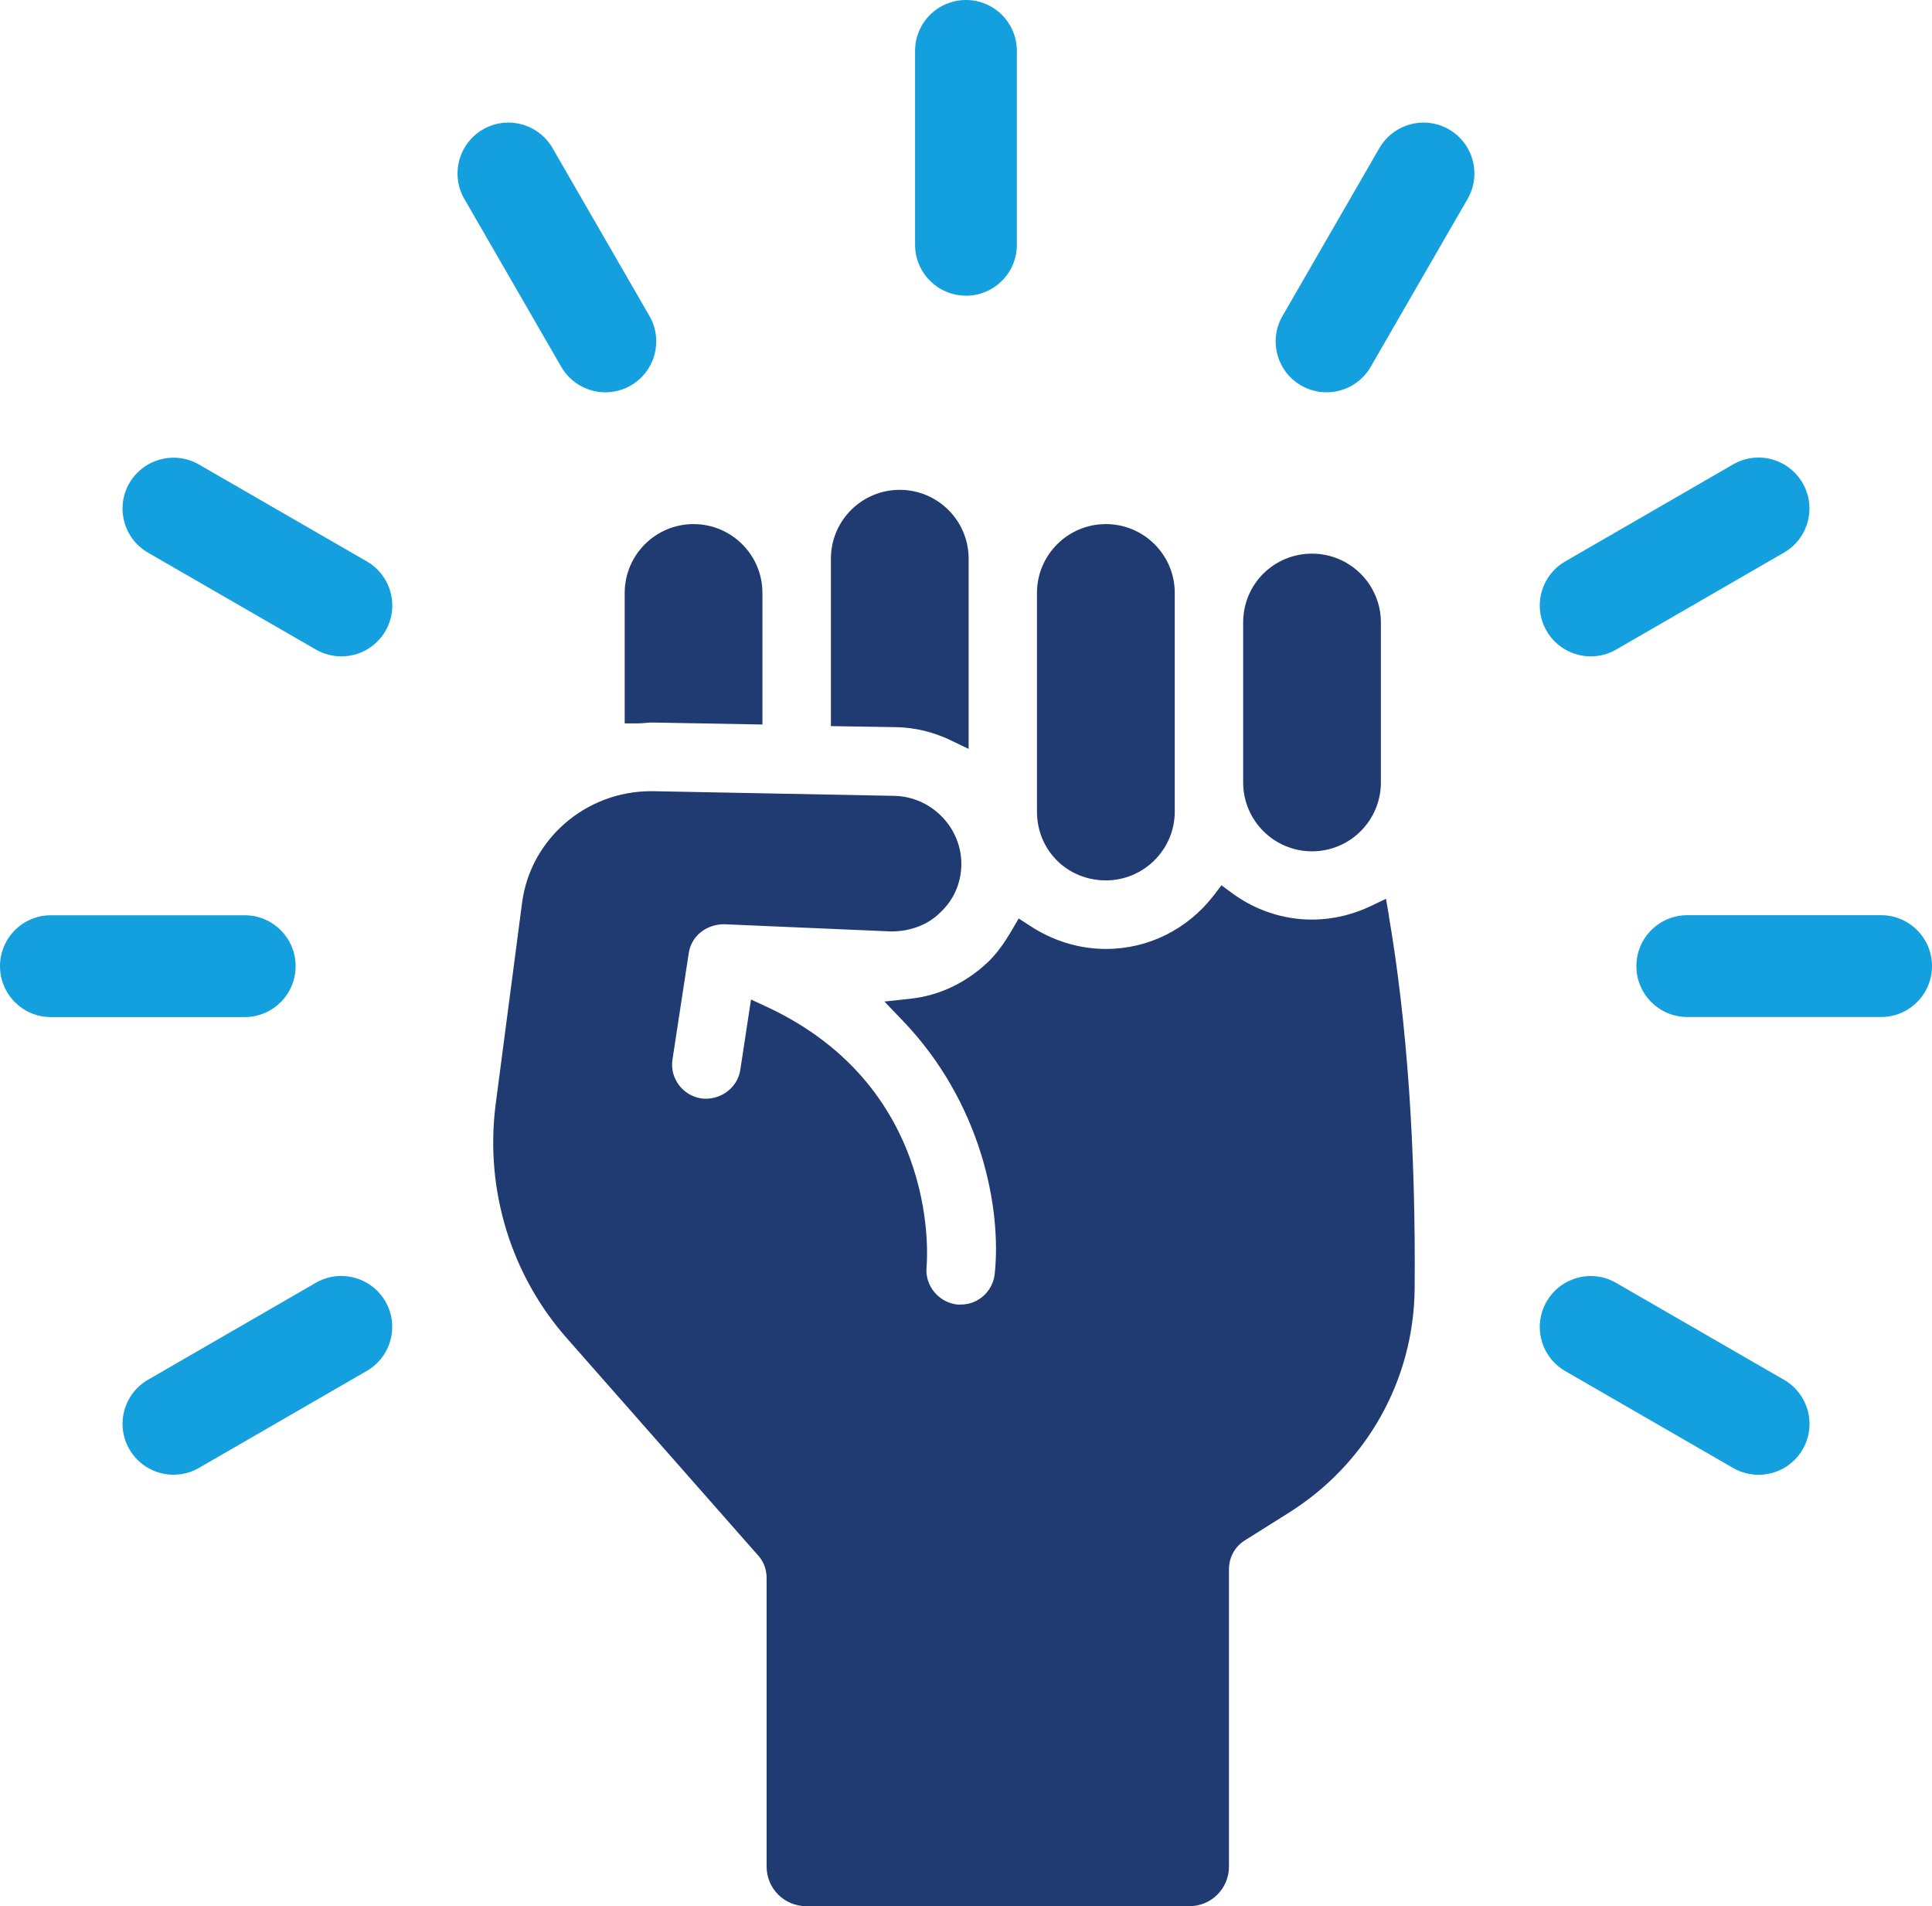
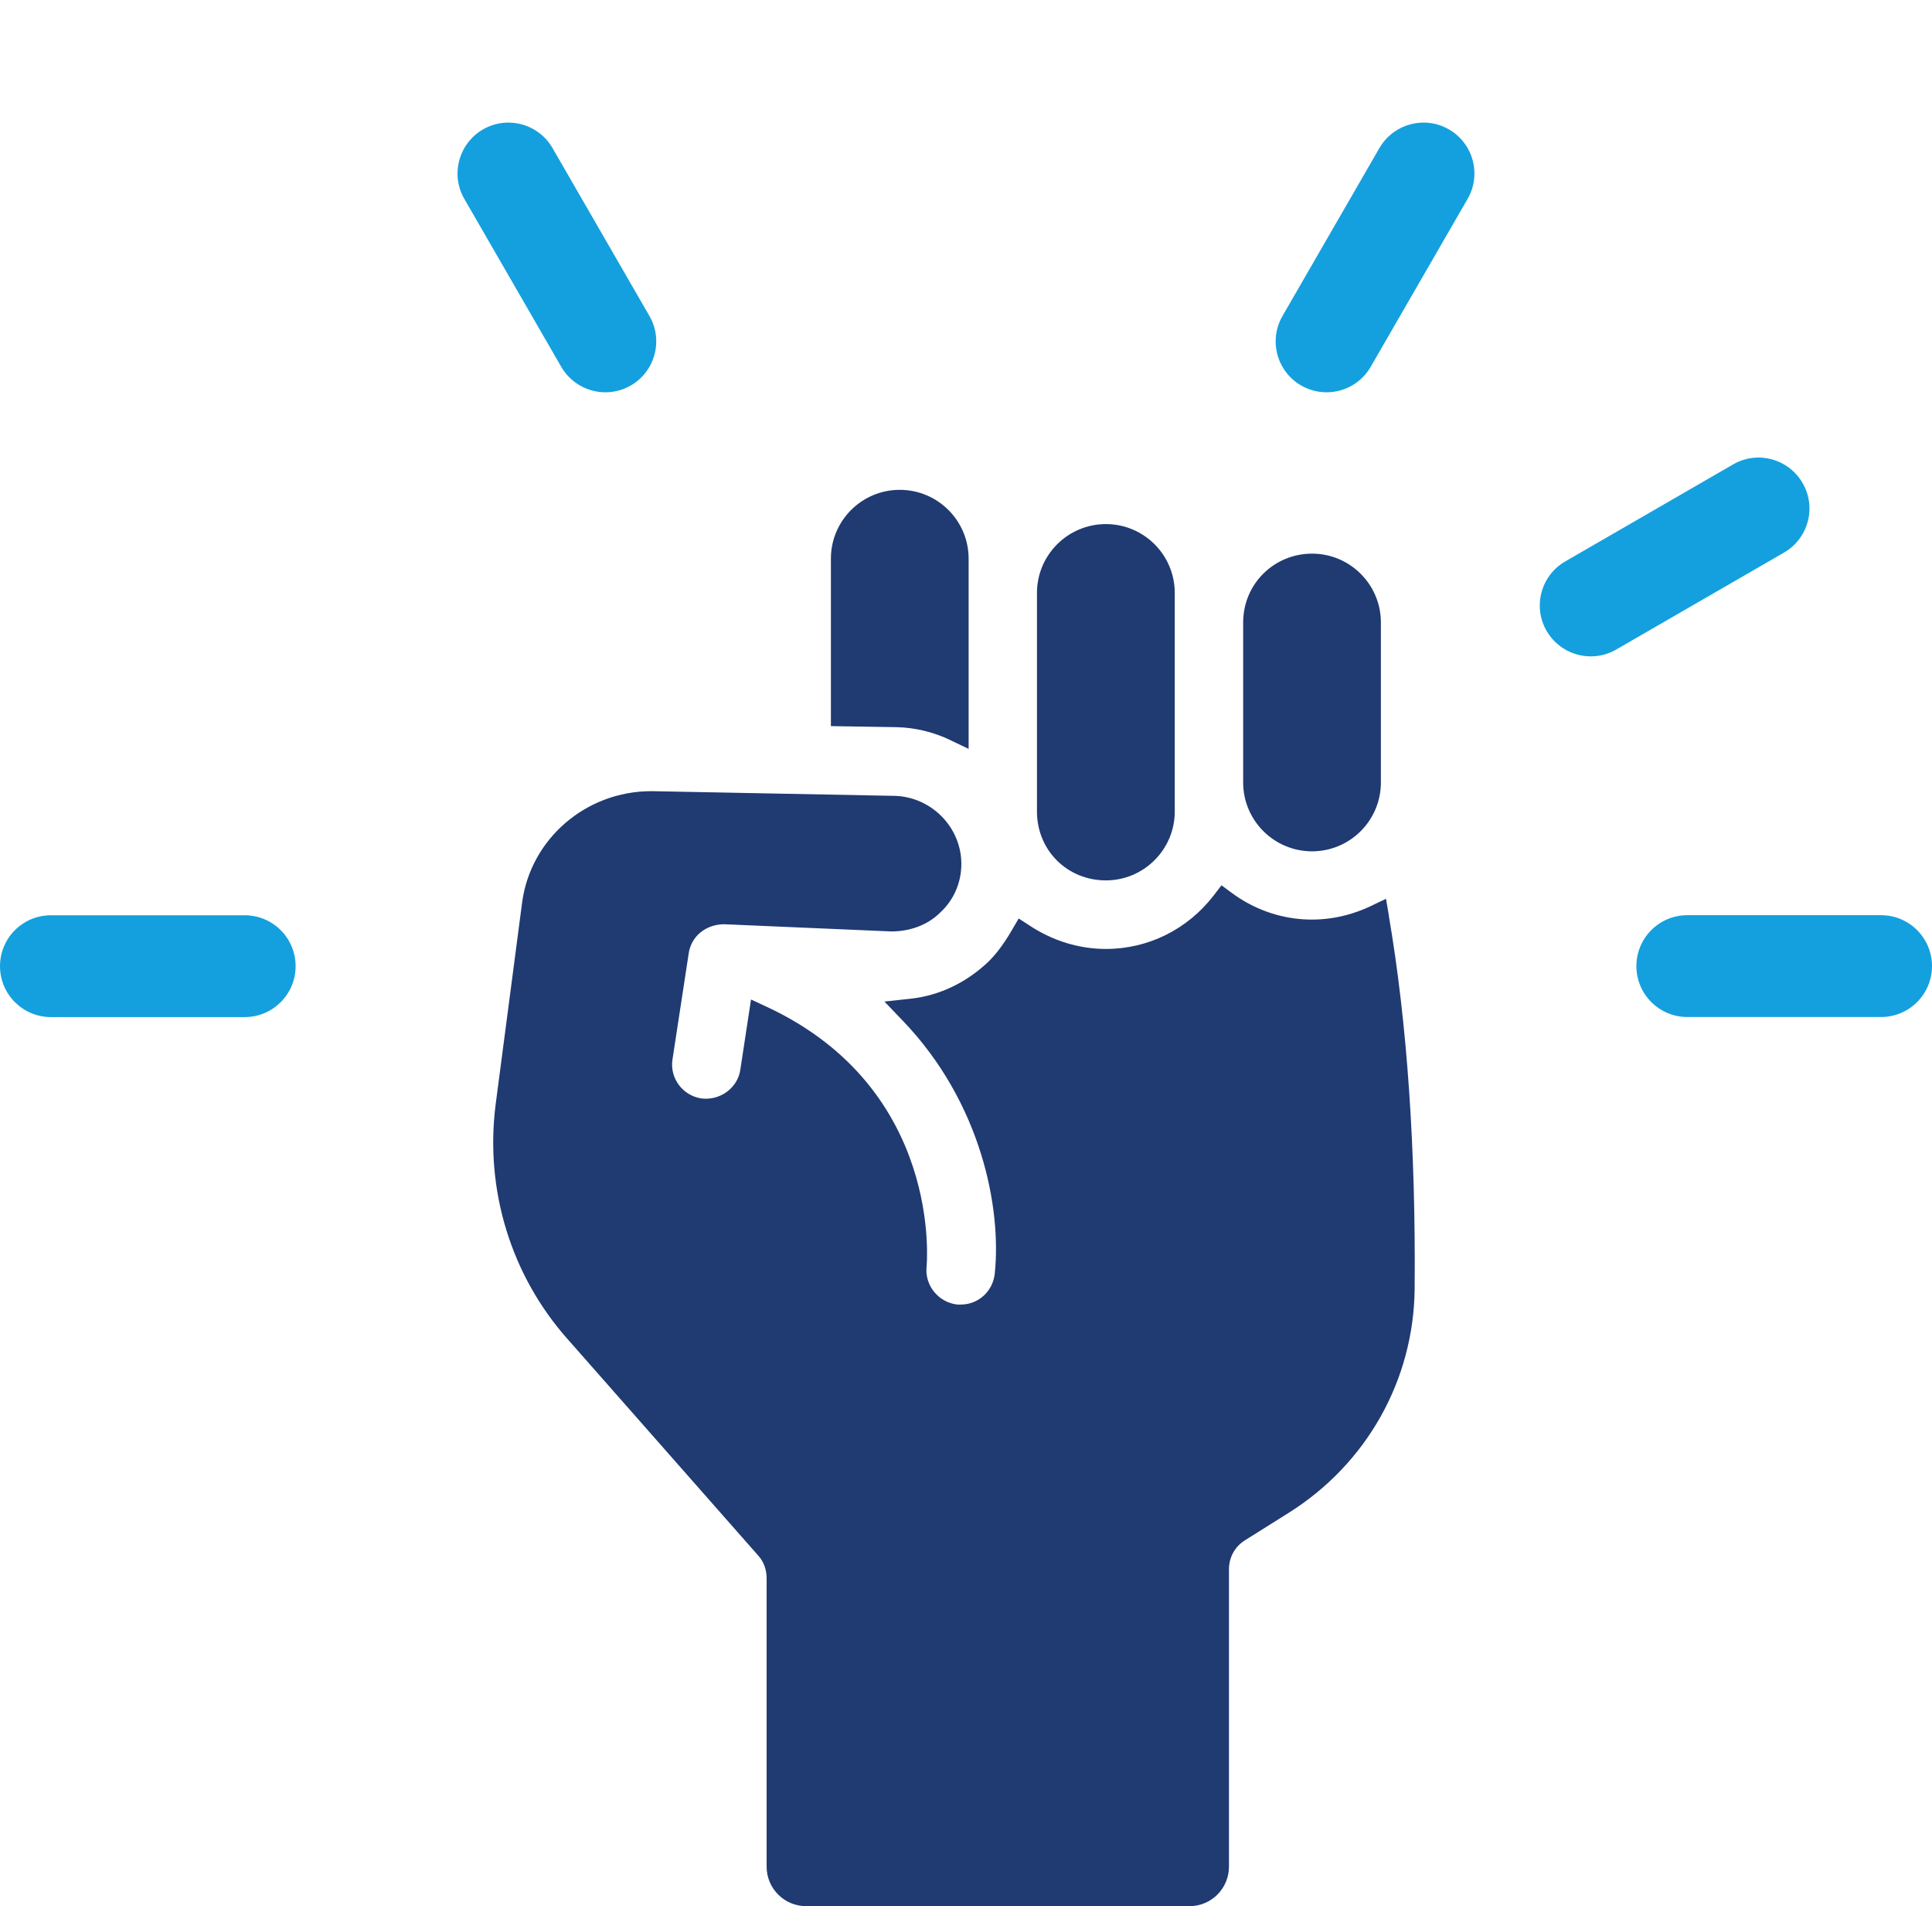
<svg xmlns="http://www.w3.org/2000/svg" id="Layer_2" viewBox="0 0 275.93 272.18">
  <defs>
    <style>.cls-1{fill:#203a72;}.cls-1,.cls-2{stroke-width:0px;}.cls-2{fill:#14a0de;}</style>
  </defs>
  <g id="Layer_1-2">
    <path class="cls-1" d="M135.72,105.69l2.62,1.25v-27.16c0-5.43-4.41-9.83-9.84-9.83s-9.83,4.41-9.83,9.83v23.91l9.37.15c2.61.05,5.27.69,7.68,1.84Z" />
-     <path class="cls-1" d="M92.24,103.23c.33-.04.64-.06,1.1-.05l15.55.28v-18.79c0-5.43-4.42-9.83-9.84-9.83s-9.83,4.41-9.83,9.83v18.63h1.83c.4,0,.79-.03,1.19-.07Z" />
    <path class="cls-1" d="M157.94,125.72c5.42,0,9.84-4.41,9.84-9.83v-31.22c0-5.43-4.41-9.83-9.84-9.83s-9.84,4.41-9.84,9.83v31.22c0,5.52,4.32,9.83,9.84,9.83Z" />
    <path class="cls-1" d="M198.36,130.73l-.41-2.38-2.18,1.04c-6.7,3.18-14.14,2.34-19.87-1.9l-1.45-1.07-1.09,1.43c-3.75,4.87-9.37,7.66-15.41,7.66-3.8,0-7.55-1.14-10.84-3.3l-1.62-1.05-.97,1.66c-1.18,2.02-2.24,3.42-3.4,4.55-3.16,2.99-7,4.81-11.1,5.25l-3.71.4,2.58,2.69c11.29,11.74,14.16,26.82,13.18,36.17-.26,2.51-2.34,4.41-4.84,4.41h-.51c-2.68-.3-4.65-2.72-4.39-5.36.03-.25,2.44-25.41-22.85-37.17l-2.22-1.03-1.53,10.05c-.39,2.61-2.92,4.41-5.55,4.08-2.68-.4-4.54-2.9-4.14-5.54l2.32-15.17c.35-2.42,2.39-4.12,5.01-4.17l23.91,1.03c2.77,0,5.27-.97,6.98-2.68,1.96-1.8,3.04-4.28,3.04-6.97,0-5.2-4.25-9.55-9.49-9.71l-34.66-.67h-.14c-9.32,0-17.23,6.81-18.44,15.89l-3.79,28.9c-1.54,12.17,2.21,24.37,10.28,33.45l27.25,30.94c.76.84,1.18,1.98,1.18,3.22v41.18c0,3.12,2.53,5.64,5.64,5.64h54.75c3.12,0,5.64-2.53,5.64-5.64v-42.46c0-1.7.84-3.24,2.26-4.13l6.23-3.91c11.16-6.99,17.9-18.96,18.03-32.01.17-20.05-1.07-37.97-3.69-53.29Z" />
    <path class="cls-1" d="M187.39,121.57c5.42,0,9.83-4.41,9.83-9.83v-22.85c0-5.42-4.41-9.83-9.83-9.83s-9.84,4.32-9.84,9.83v22.85c0,5.42,4.41,9.83,9.84,9.83Z" />
    <g id="_Radial_Repeat_">
-       <path class="cls-2" d="M24.78,210.59c-2.51,0-4.95-1.31-6.3-3.63-2.01-3.47-.82-7.92,2.66-9.93l23.97-13.85c3.48-2,7.92-.8,9.93,2.66,2.01,3.47.82,7.92-2.66,9.93l-23.97,13.85c-1.15.66-2.4.97-3.63.97Z" />
-     </g>
+       </g>
    <g id="_Radial_Repeat_-2">
      <path class="cls-2" d="M34.95,145.24H7.27c-4.02,0-7.27-3.26-7.27-7.27s3.25-7.27,7.27-7.27h27.68c4.02,0,7.27,3.26,7.27,7.27s-3.25,7.27-7.27,7.27Z" />
    </g>
    <g id="_Radial_Repeat_-3">
-       <path class="cls-2" d="M48.75,93.73c-1.23,0-2.48-.31-3.63-.97l-23.98-13.84c-3.48-2.01-4.67-6.46-2.66-9.93,2.01-3.46,6.45-4.66,9.93-2.66l23.98,13.84c3.48,2.01,4.67,6.46,2.66,9.93-1.35,2.33-3.79,3.63-6.3,3.63Z" />
-     </g>
+       </g>
    <g id="_Radial_Repeat_-4">
      <path class="cls-2" d="M86.46,56.02c-2.51,0-4.95-1.31-6.3-3.63l-13.84-23.98c-2.01-3.47-.81-7.92,2.66-9.93,3.48-2.01,7.93-.8,9.93,2.66l13.84,23.98c2.01,3.47.81,7.92-2.66,9.93-1.15.66-2.39.97-3.63.97Z" />
    </g>
    <g id="_Radial_Repeat_-5">
-       <path class="cls-2" d="M137.96,42.22c-4.02,0-7.27-3.26-7.27-7.27V7.27c0-4.01,3.25-7.27,7.27-7.27s7.27,3.26,7.27,7.27v27.69c0,4.01-3.25,7.27-7.27,7.27Z" />
-     </g>
+       </g>
    <g id="_Radial_Repeat_-6">
      <path class="cls-2" d="M189.46,56.02c-1.23,0-2.48-.31-3.63-.97-3.48-2.01-4.67-6.46-2.66-9.93l13.84-23.98c2.01-3.46,6.46-4.67,9.93-2.66,3.48,2.01,4.67,6.46,2.66,9.93l-13.84,23.98c-1.35,2.33-3.79,3.63-6.3,3.63Z" />
    </g>
    <g id="_Radial_Repeat_-7">
      <path class="cls-2" d="M227.19,93.73c-2.51,0-4.95-1.31-6.3-3.63-2.01-3.47-.82-7.92,2.66-9.93l23.97-13.85c3.48-2.02,7.92-.81,9.93,2.66,2.01,3.47.82,7.92-2.66,9.93l-23.97,13.85c-1.15.66-2.4.97-3.63.97Z" />
    </g>
    <g id="_Radial_Repeat_-8">
      <path class="cls-2" d="M268.66,145.23h-27.68c-4.02,0-7.27-3.26-7.27-7.27s3.25-7.27,7.27-7.27h27.68c4.02,0,7.27,3.26,7.27,7.27s-3.25,7.27-7.27,7.27Z" />
    </g>
    <g id="_Radial_Repeat_-9">
-       <path class="cls-2" d="M251.16,210.6c-1.23,0-2.48-.31-3.63-.97l-23.98-13.84c-3.48-2.01-4.67-6.46-2.66-9.93s6.46-4.68,9.93-2.66l23.98,13.84c3.48,2.01,4.67,6.46,2.66,9.93-1.35,2.33-3.79,3.63-6.3,3.63Z" />
-     </g>
+       </g>
  </g>
</svg>